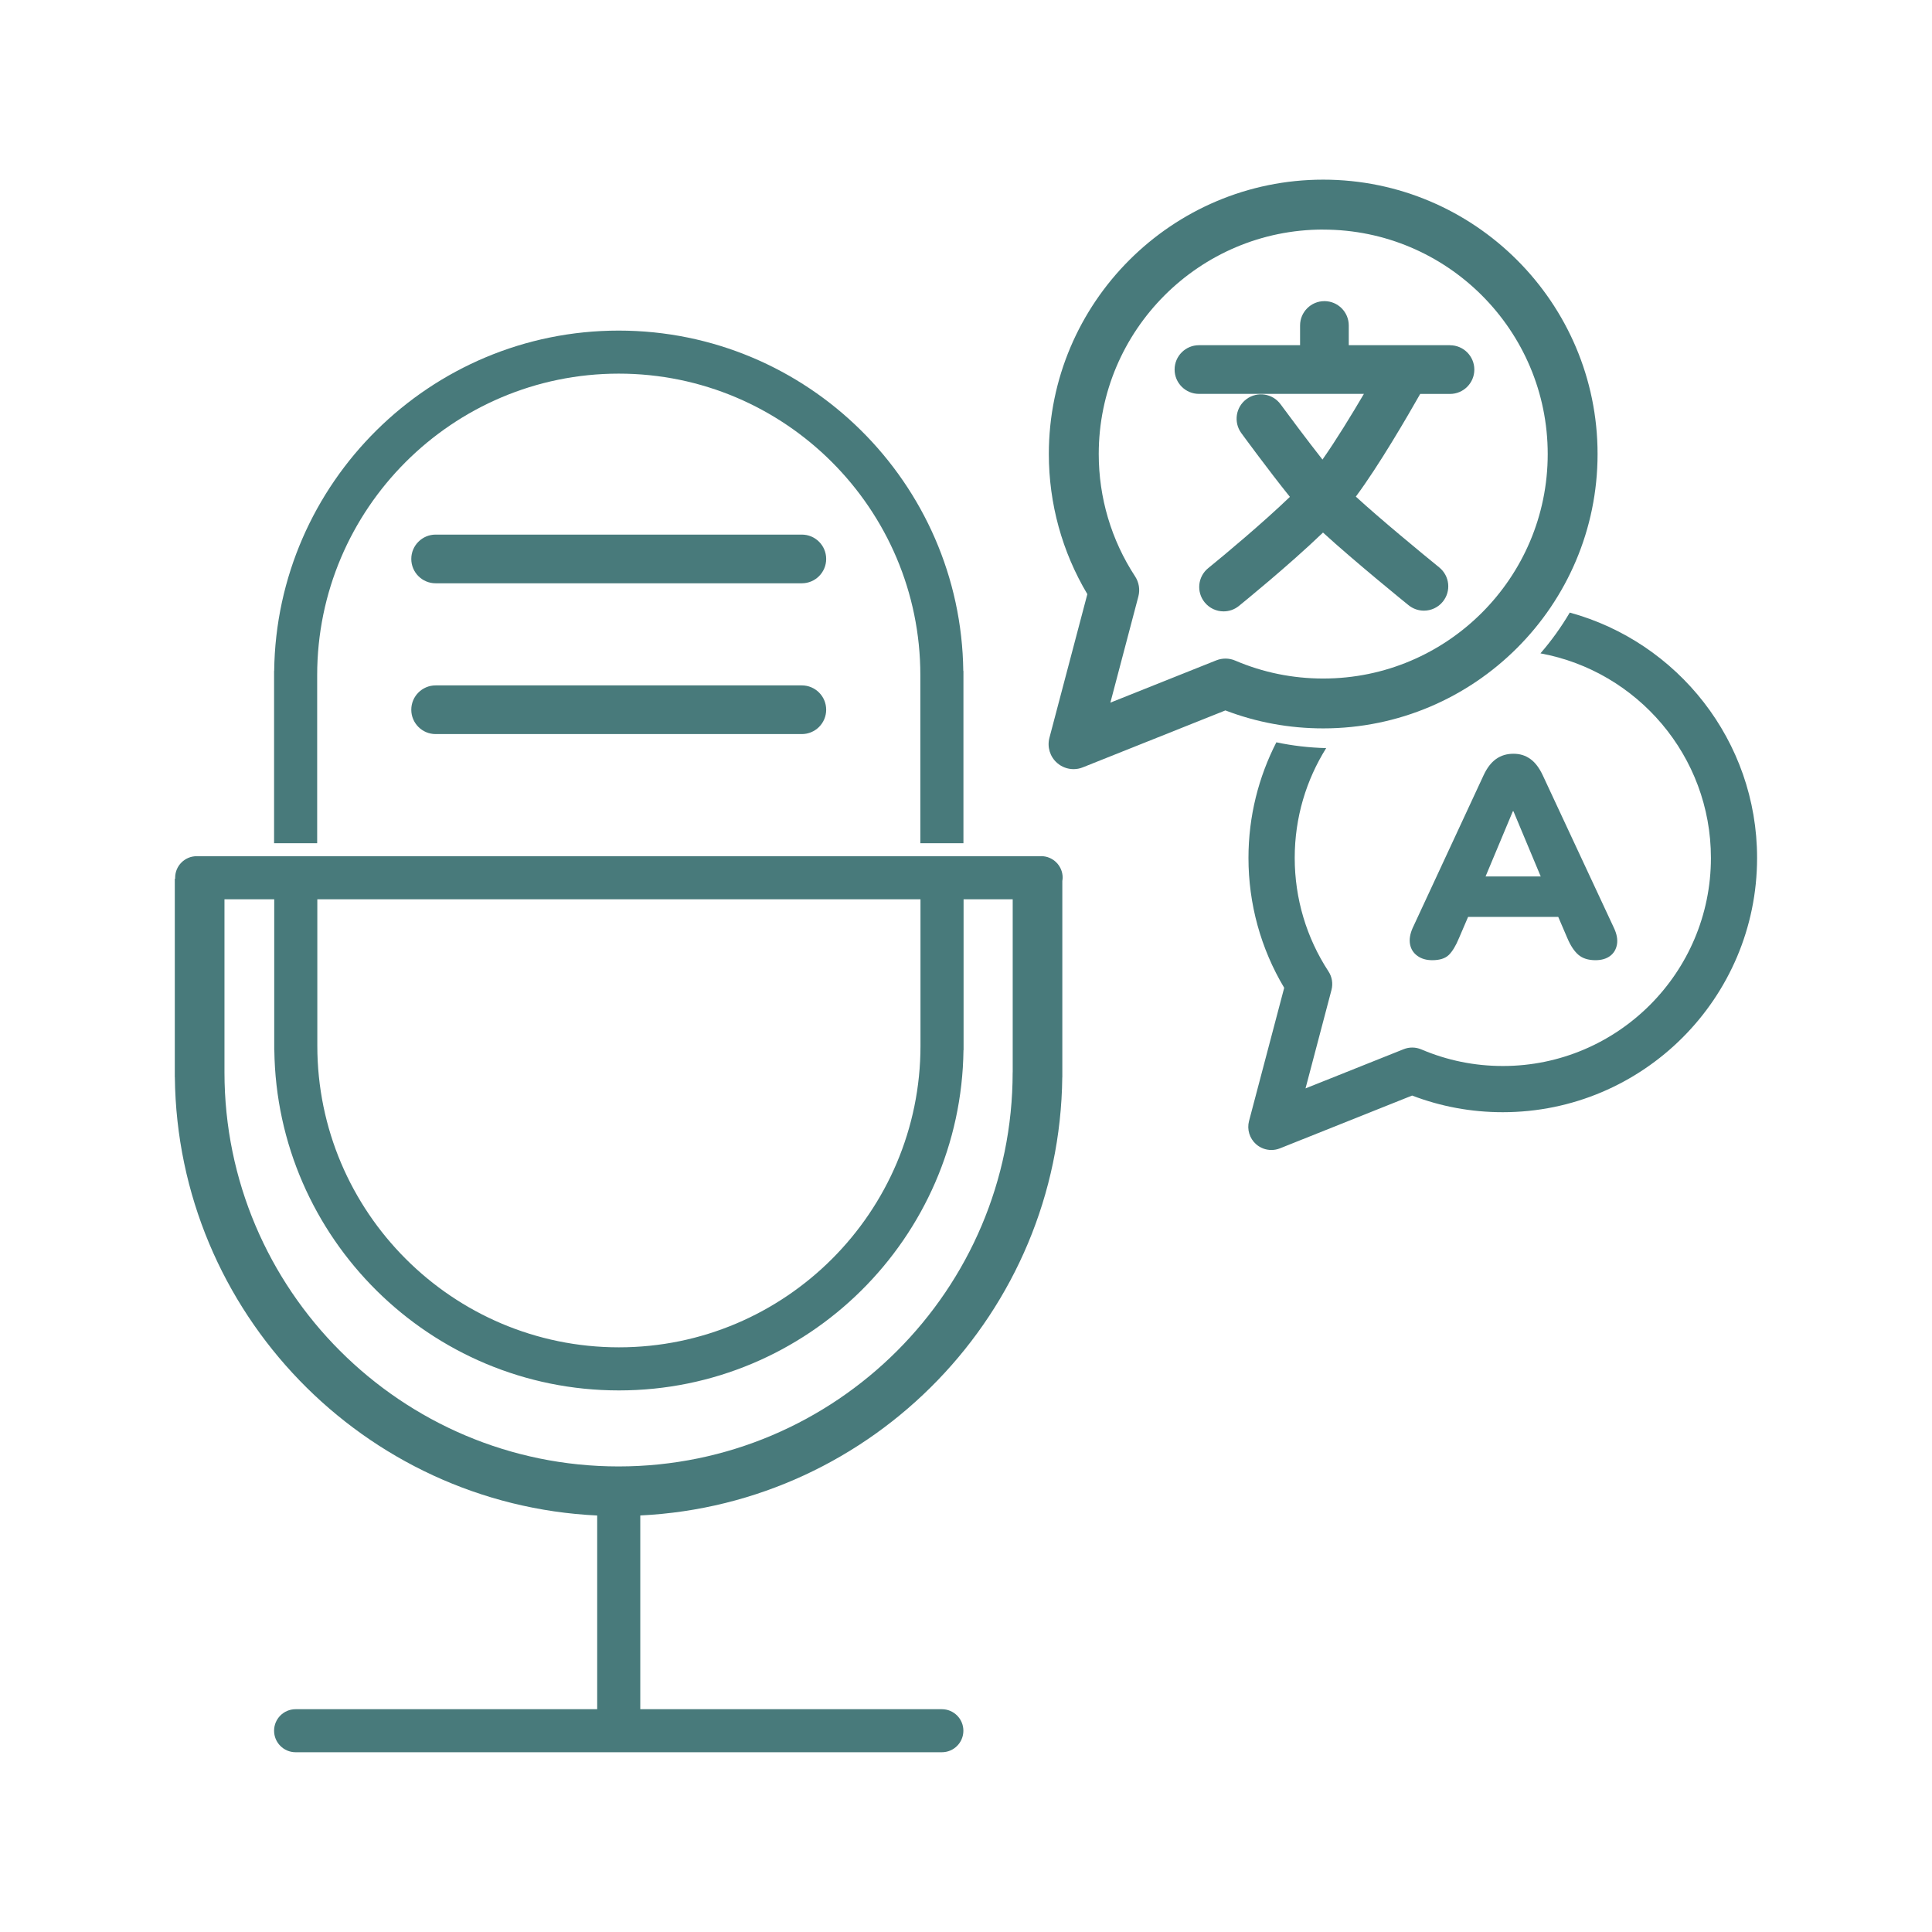
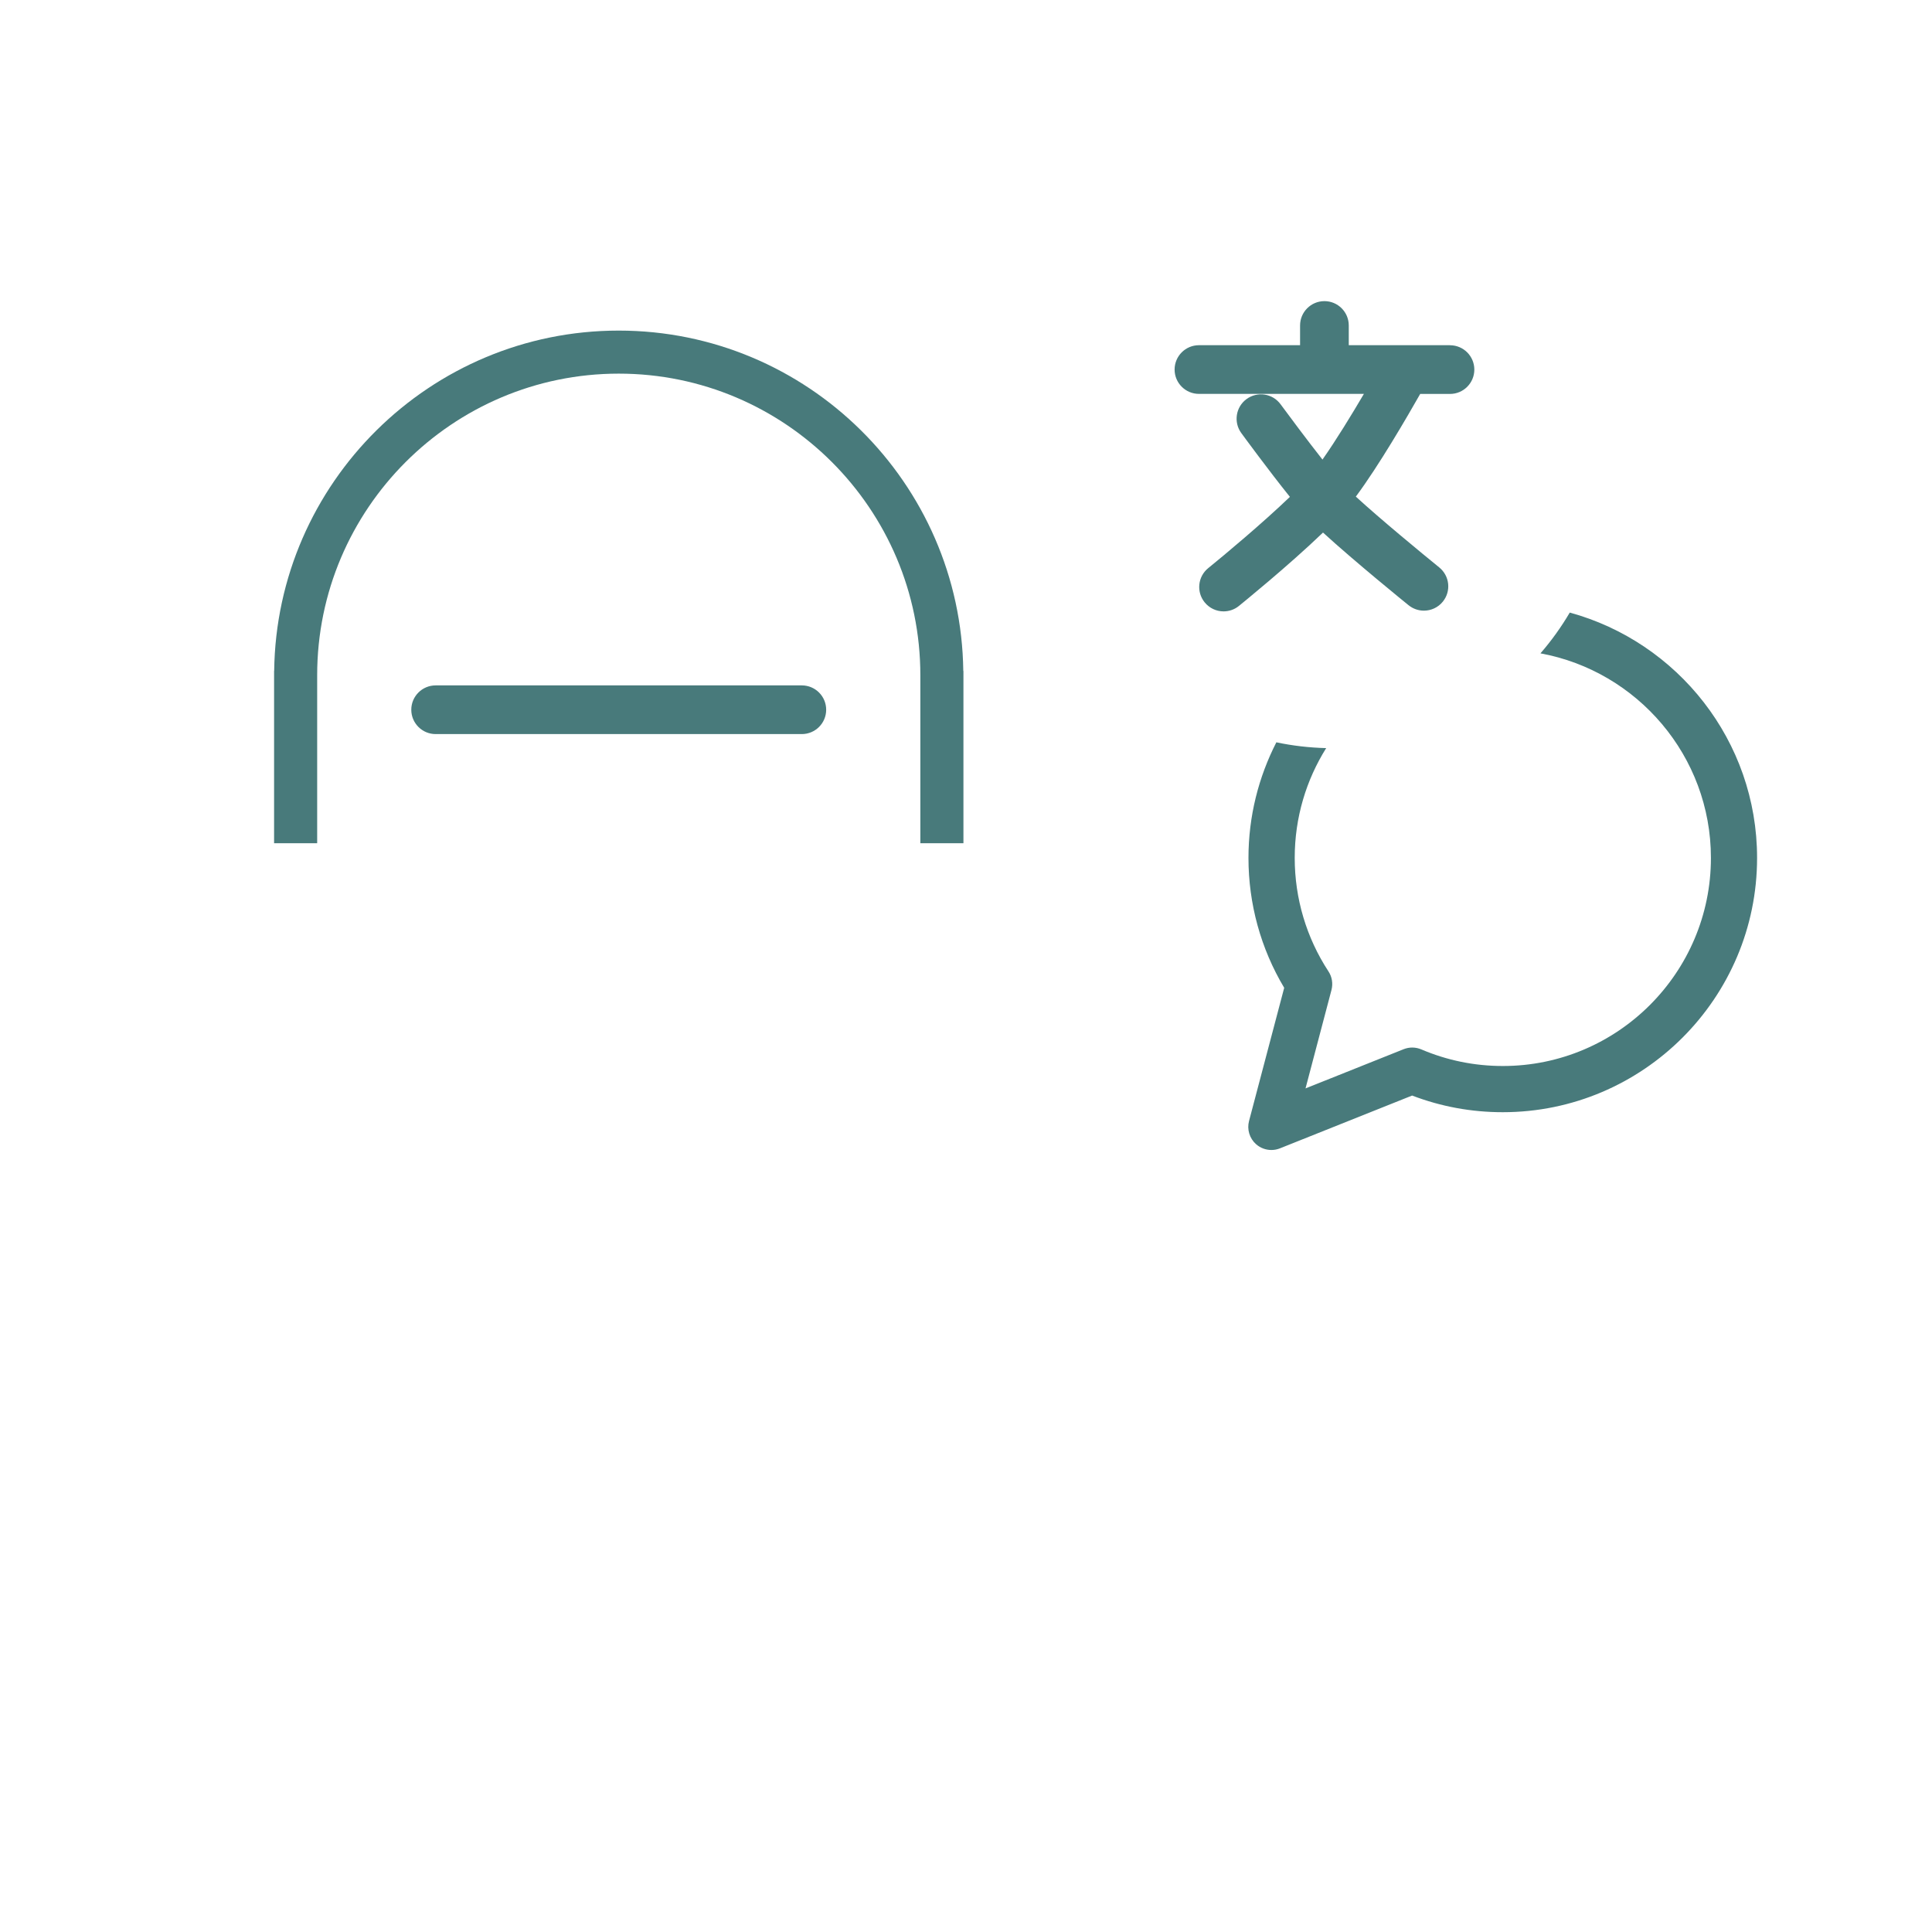
<svg xmlns="http://www.w3.org/2000/svg" width="1080" zoomAndPan="magnify" viewBox="0 0 810 810" height="1080" preserveAspectRatio="xMidYMid meet" version="1.0">
  <defs>
    <clipPath id="66bb741393">
      <path d="M 73 358 L 446 358 L 446 734.57 L 73 734.57 Z M 73 358 " clip-rule="nonzero" />
    </clipPath>
    <clipPath id="947bebee6b">
      <path d="M 439 75.32 L 670 75.32 L 670 323 L 439 323 Z M 439 75.32 " clip-rule="nonzero" />
    </clipPath>
  </defs>
  <path fill="#487a7b" d="M 403.863 281.293 C 402.883 202.453 338.477 138.602 259.398 138.602 C 180.316 138.602 115.93 202.453 114.949 281.293 L 114.91 281.293 L 114.91 353.535 L 132.977 353.535 L 132.977 283.086 C 132.977 213.375 189.703 156.648 259.418 156.648 C 329.129 156.648 385.859 213.375 385.859 283.086 L 385.859 353.535 L 403.926 353.535 L 403.926 281.293 Z M 403.863 281.293 " fill-opacity="1" fill-rule="nonzero" />
  <g clip-path="url(#66bb741393)">
-     <path fill="#487a7b" d="M 436.484 358.965 L 82.453 358.965 C 77.473 358.965 73.43 363.008 73.43 367.988 C 73.43 368.129 73.469 368.254 73.469 368.375 L 73.285 368.375 L 73.285 451.641 L 73.309 451.641 C 74.391 550.281 152.613 630.73 250.375 635.383 L 250.375 716.59 L 123.934 716.59 C 118.953 716.59 114.91 720.629 114.91 725.609 C 114.91 730.594 118.953 734.633 123.934 734.633 L 394.883 734.633 C 399.863 734.633 403.902 730.594 403.902 725.609 C 403.902 720.629 399.863 716.59 394.883 716.59 L 268.441 716.59 L 268.441 635.363 C 366.117 630.629 444.281 550.199 445.363 451.621 L 445.383 451.621 L 445.383 369.336 C 445.445 368.887 445.527 368.438 445.527 367.969 C 445.527 362.984 441.484 358.945 436.504 358.945 Z M 133.039 377.031 L 385.918 377.031 L 385.918 438.434 C 385.918 508.145 329.191 564.875 259.477 564.875 C 189.766 564.875 133.039 508.145 133.039 438.434 Z M 424.562 449.578 C 424.562 540.684 350.441 614.809 259.336 614.809 C 168.23 614.809 94.109 540.684 94.109 449.578 L 94.109 377.031 L 114.973 377.031 L 114.973 440.25 L 115.012 440.25 C 115.992 519.086 180.395 582.941 259.477 582.941 C 338.559 582.941 402.965 519.086 403.945 440.25 L 403.984 440.25 L 403.984 377.031 L 424.582 377.031 L 424.582 449.578 Z M 424.562 449.578 " fill-opacity="1" fill-rule="nonzero" />
-   </g>
-   <path fill="#487a7b" d="M 336.172 244.547 L 182.641 244.547 C 177.008 244.547 172.434 239.973 172.434 234.34 C 172.434 228.707 177.008 224.133 182.641 224.133 L 336.172 224.133 C 341.805 224.133 346.379 228.707 346.379 234.34 C 346.379 239.973 341.805 244.547 336.172 244.547 Z M 336.172 244.547 " fill-opacity="1" fill-rule="nonzero" />
+     </g>
  <path fill="#487a7b" d="M 336.172 307.766 L 182.641 307.766 C 177.008 307.766 172.434 303.195 172.434 297.562 C 172.434 291.926 177.008 287.355 182.641 287.355 L 336.172 287.355 C 341.805 287.355 346.379 291.926 346.379 297.562 C 346.379 303.195 341.805 307.766 336.172 307.766 Z M 336.172 307.766 " fill-opacity="1" fill-rule="nonzero" />
  <g clip-path="url(#947bebee6b)">
-     <path fill="#487a7b" d="M 450.098 322.465 C 447.59 322.465 445.117 321.566 443.16 319.832 C 440.199 317.219 438.973 313.156 439.973 309.34 L 455.875 249.098 C 445.301 231.359 439.73 211.152 439.73 190.348 C 439.73 126.926 491.336 75.32 554.758 75.32 C 618.184 75.32 669.789 126.926 669.789 190.348 C 669.789 253.773 618.184 305.379 554.758 305.379 C 540.594 305.379 526.812 302.848 513.75 297.848 L 453.977 321.711 C 452.734 322.219 451.406 322.465 450.098 322.465 Z M 554.758 96.242 C 502.867 96.242 460.652 138.457 460.652 190.348 C 460.652 208.68 465.918 226.418 475.902 241.668 C 477.516 244.141 478.023 247.199 477.27 250.059 L 465.531 294.582 L 509.91 276.863 C 512.484 275.84 515.359 275.859 517.891 276.965 C 529.547 281.945 541.961 284.477 554.781 284.477 C 606.672 284.477 648.887 242.262 648.887 190.371 C 648.887 138.48 606.672 96.262 554.781 96.262 Z M 554.758 96.242 " fill-opacity="1" fill-rule="nonzero" />
-   </g>
+     </g>
  <path fill="#487a7b" d="M 658.113 256.855 C 654.539 262.918 650.438 268.637 645.844 273.922 C 686.445 281.371 717.312 316.996 717.312 359.699 C 717.312 407.793 678.18 446.926 630.086 446.926 C 618.203 446.926 606.711 444.578 595.891 439.965 C 593.523 438.965 590.871 438.926 588.48 439.883 L 547.348 456.316 L 558.23 415.039 C 558.922 412.387 558.473 409.551 556.965 407.262 C 547.715 393.117 542.816 376.664 542.816 359.68 C 542.816 342.695 547.656 327.016 556.004 313.648 C 548.922 313.465 541.961 312.668 535.121 311.219 C 527.672 325.773 523.426 342.227 523.426 359.68 C 523.426 378.969 528.59 397.711 538.406 414.141 L 523.668 469.973 C 522.73 473.504 523.875 477.281 526.609 479.711 C 528.406 481.301 530.711 482.141 533.039 482.141 C 534.242 482.141 535.469 481.914 536.633 481.445 L 592.035 459.316 C 604.16 463.953 616.918 466.297 630.043 466.297 C 688.836 466.297 736.664 418.469 736.664 359.68 C 736.664 310.586 703.309 269.164 658.094 256.816 Z M 658.113 256.855 " fill-opacity="1" fill-rule="nonzero" />
-   <path fill="#487a7b" d="M 600.484 402.566 C 598.016 402.566 595.953 401.977 594.281 400.77 C 592.605 399.566 591.566 397.977 591.176 395.934 C 590.789 393.891 591.137 391.605 592.258 389.074 L 621.98 325.078 C 623.41 321.977 625.164 319.688 627.227 318.219 C 629.289 316.75 631.719 316.016 634.516 316.016 C 637.312 316.016 639.578 316.75 641.617 318.219 C 643.66 319.688 645.375 321.977 646.824 325.078 L 676.668 389.074 C 677.871 391.625 678.281 393.934 677.914 395.996 C 677.547 398.055 676.566 399.668 674.996 400.832 C 673.402 401.996 671.359 402.566 668.91 402.566 C 665.891 402.566 663.5 401.812 661.746 400.301 C 659.992 398.793 658.438 396.445 657.094 393.258 L 650.641 378.215 L 659.113 384.422 L 609.793 384.422 L 618.164 378.215 L 611.711 393.258 C 610.367 396.527 608.918 398.895 607.426 400.363 C 605.914 401.832 603.59 402.566 600.504 402.566 Z M 634.27 340.121 L 620.43 373.191 L 617.082 367.457 L 651.824 367.457 L 648.355 373.191 L 634.516 340.121 Z M 634.27 340.121 " fill-opacity="1" fill-rule="nonzero" />
  <path fill="#487a7b" d="M 607.875 144.727 L 565.477 144.727 L 565.477 136.457 C 565.477 130.824 560.902 126.25 555.27 126.25 C 549.637 126.25 545.062 130.824 545.062 136.457 L 545.062 144.727 L 502.664 144.727 C 497.031 144.727 492.457 149.297 492.457 154.934 C 492.457 160.566 497.031 165.137 502.664 165.137 L 571.824 165.137 C 566.742 173.773 560.23 184.469 554.453 192.676 C 547.961 184.43 540.367 174.223 536.898 169.508 C 533.57 164.953 527.18 163.977 522.629 167.301 C 518.078 170.629 517.098 177.02 520.422 181.57 C 521.035 182.41 532 197.391 540.797 208.312 C 529.527 219.152 513.523 232.543 506.562 238.18 C 502.176 241.73 501.5 248.141 505.051 252.527 C 507.074 255.02 510.012 256.324 512.992 256.324 C 515.238 256.324 517.523 255.59 519.402 254.059 C 520.504 253.16 540.164 237.238 554.676 223.277 C 567.539 235.074 589.441 252.855 590.543 253.734 C 592.441 255.266 594.707 256.02 596.973 256.02 C 599.953 256.02 602.895 254.734 604.914 252.242 C 608.469 247.855 607.793 241.445 603.406 237.891 C 596.238 232.074 578.562 217.5 568.438 208.211 C 578.051 195.289 589.953 174.793 595.422 165.16 L 607.914 165.16 C 613.551 165.16 618.121 160.586 618.121 154.953 C 618.121 149.316 613.551 144.746 607.914 144.746 Z M 607.875 144.727 " fill-opacity="1" fill-rule="nonzero" />
</svg>